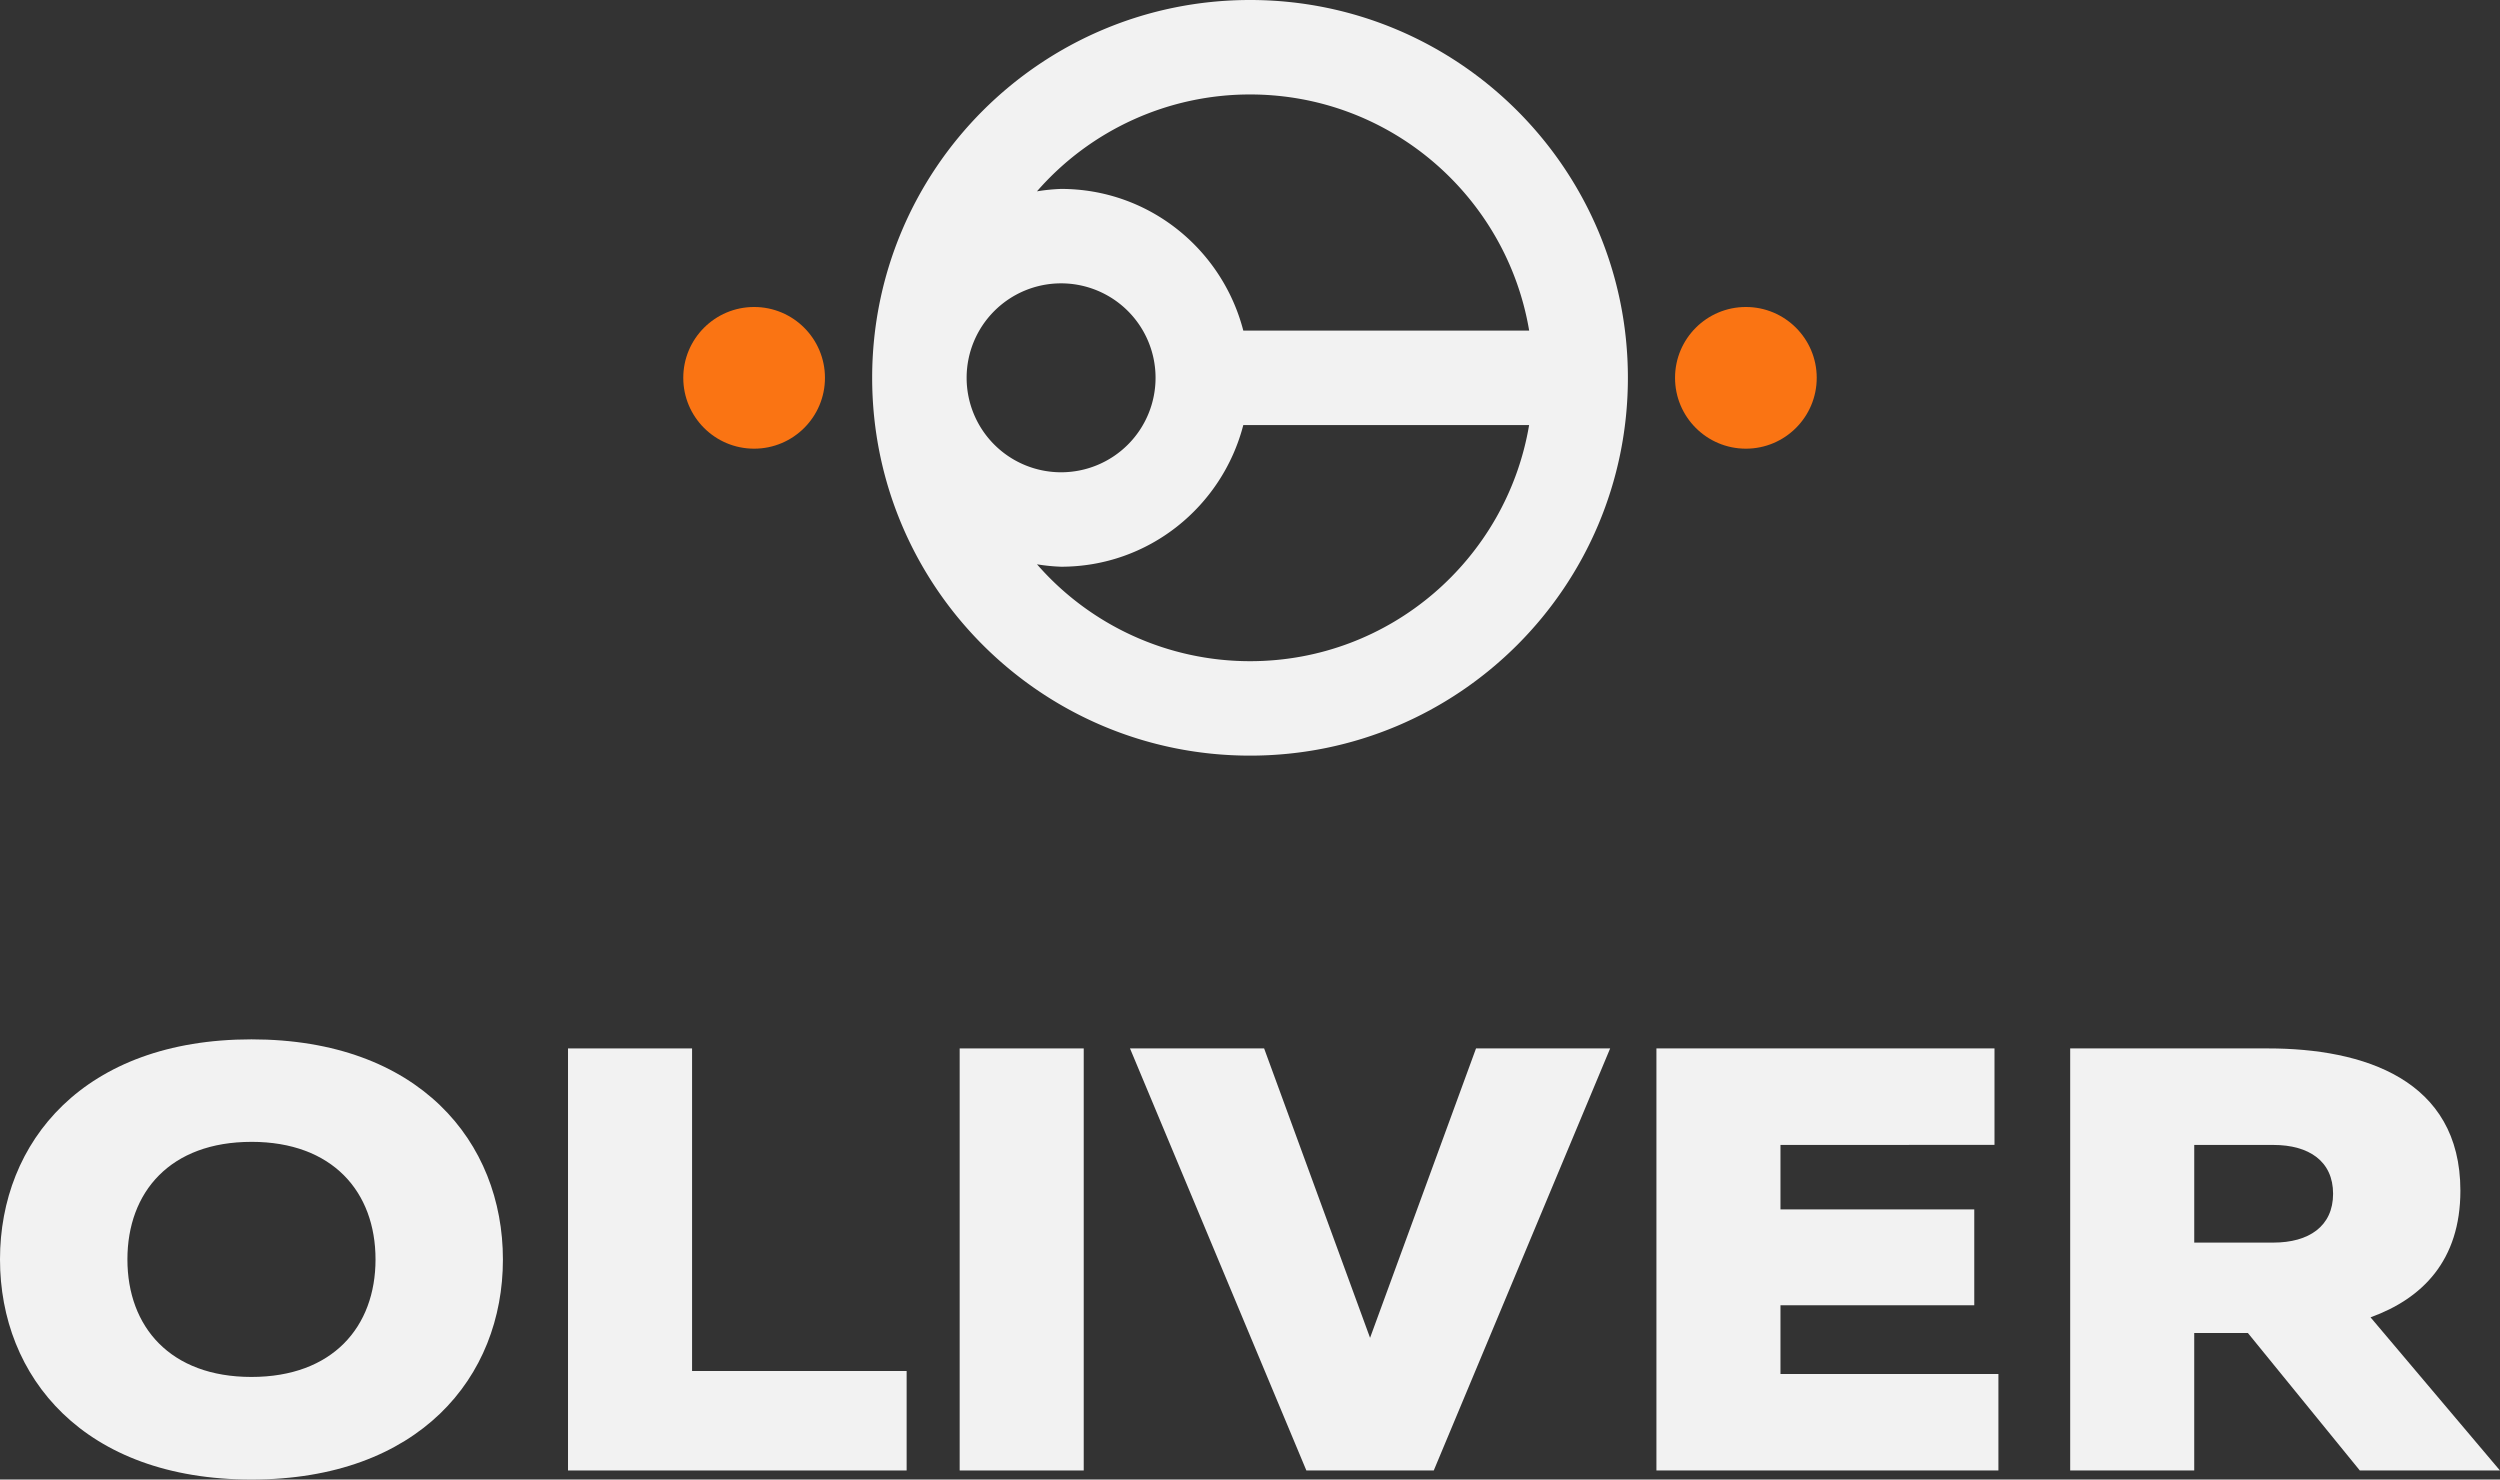
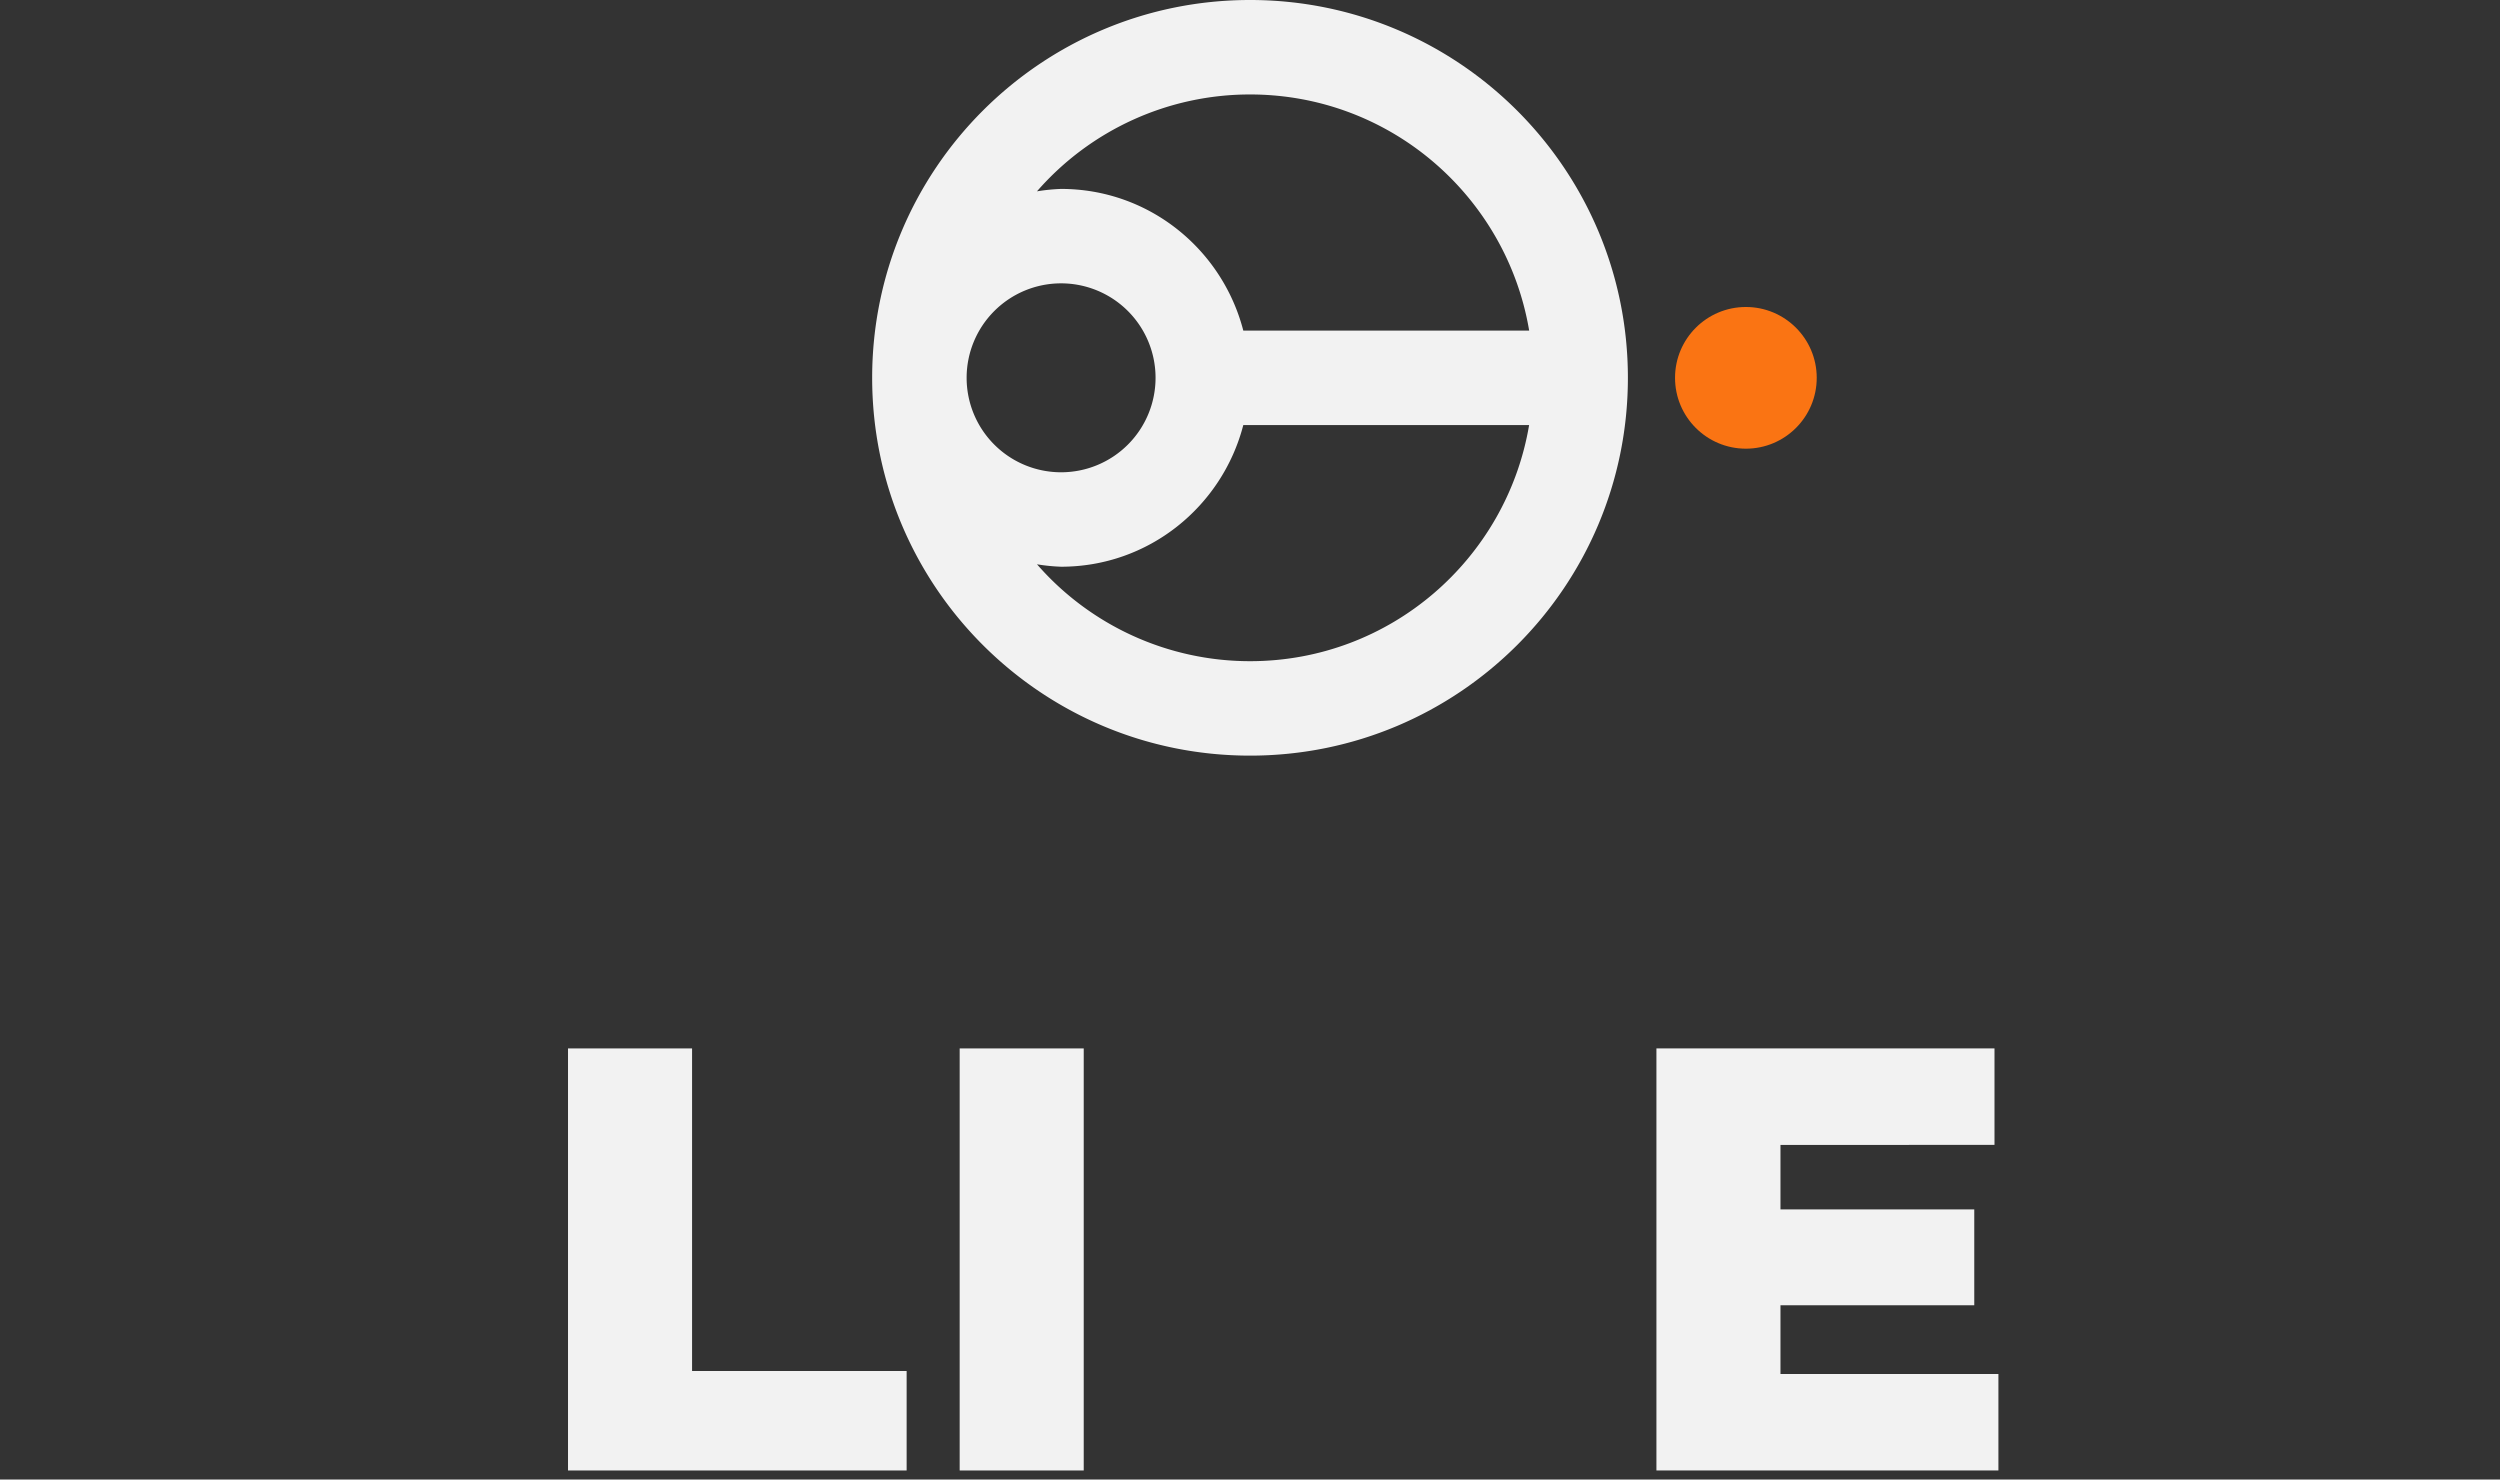
<svg xmlns="http://www.w3.org/2000/svg" viewBox="0 0 1339.94 792.98">
  <rect x="0" y="0" width="1339.94" height="792.98" fill="#333333" stroke="none" />
  <defs>
    <style>.cls-1{fill:#f2f2f2;}.cls-2{fill:#fa7413;}</style>
  </defs>
  <title>OLIVER logo</title>
  <g id="Capa_2" data-name="Capa 2">
    <g id="Capa_1-2" data-name="Capa 1">
-       <path class="cls-1" d="M134.77,557.07c89.86,0,134.78,54.94,134.78,118S224.63,793,134.77,793,0,738,0,675,44.92,557.07,134.77,557.07Zm0,54.94c-43.48,0-66.48,26.83-66.48,63s23,63,66.48,63,66.5-26.81,66.5-63S178.26,612,134.77,612Z" />
      <path class="cls-1" d="M370.93,561.93V734.82h115v53.32H304.44V561.93Z" />
      <path class="cls-1" d="M580.85,561.93V788.14H514.36V561.93Z" />
-       <path class="cls-1" d="M700.18,788.14,605.65,561.93h71.89l56.78,155.12,56.79-155.12H863L768.46,788.14Z" />
      <path class="cls-1" d="M1069,561.93v51.71H954.29v34.57h103.87v51.38H954.29v36.84H1071.1v51.71H887.8V561.93Z" />
-       <path class="cls-1" d="M1109.57,788.14V561.93h106c51,0,103.14,16.48,103.14,76.26,0,37.5-20.47,57.85-48.16,67.87l69.36,82.08h-75.11l-60-73.69h-28.75v73.69ZM1176.06,666h42.42c19,0,32-8.72,32-26.18s-12.94-26.16-32-26.16h-42.42Z" />
      <path class="cls-1" d="M670,0C558.12,0,467.46,90.66,467.46,202.51S558.12,405,670,405s202.51-90.67,202.51-202.5S781.8,0,670,0Zm0,50.63c75.21,0,137.5,54.75,149.6,126.56H666.38c-11.29-43.59-50.55-75.93-97.67-75.93a101.86,101.86,0,0,0-12.92,1.29A151.4,151.4,0,0,1,670,50.63ZM518.09,202.51a50.63,50.63,0,1,1,50.63,50.62A50.62,50.62,0,0,1,518.09,202.51ZM670,354.38A151.44,151.44,0,0,1,555.8,302.45a100.09,100.09,0,0,0,12.91,1.3c47.12,0,86.38-32.35,97.67-75.93H819.57C807.47,299.6,745.18,354.38,670,354.38Z" />
-       <circle class="cls-2" cx="404.19" cy="202.51" r="37.97" />
      <circle class="cls-2" cx="935.75" cy="202.51" r="37.97" />
    </g>
  </g>
</svg>